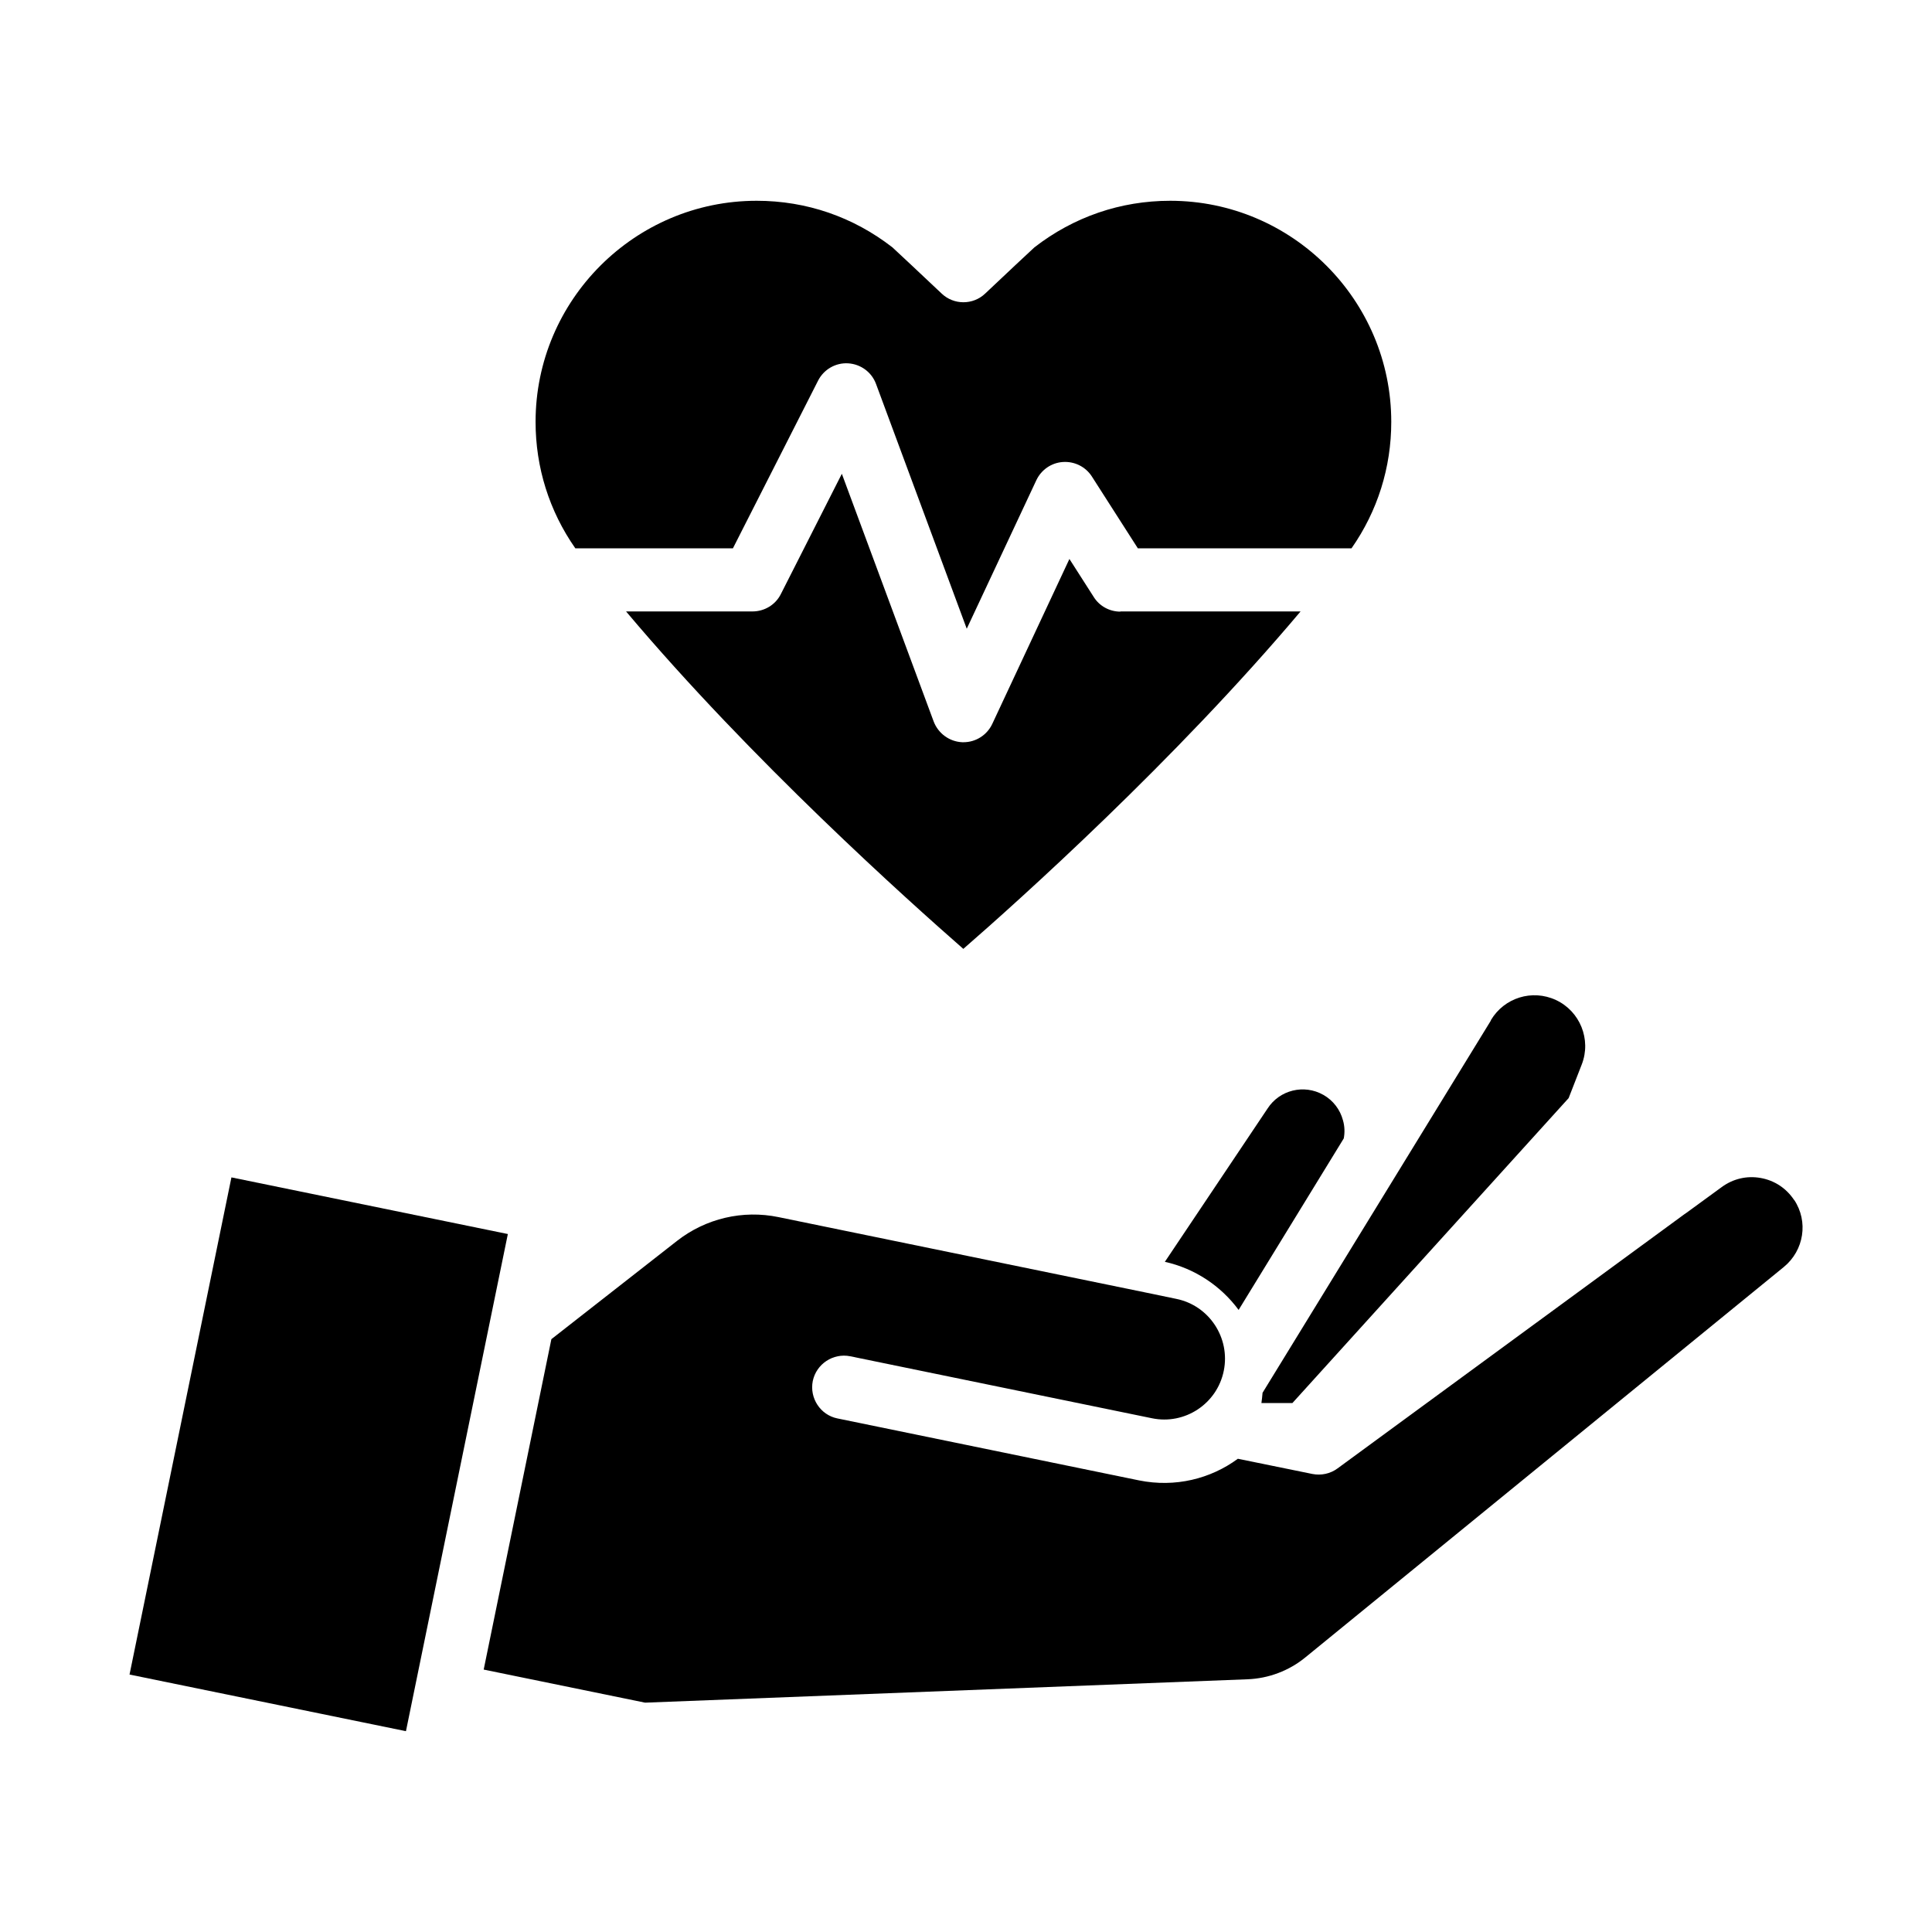
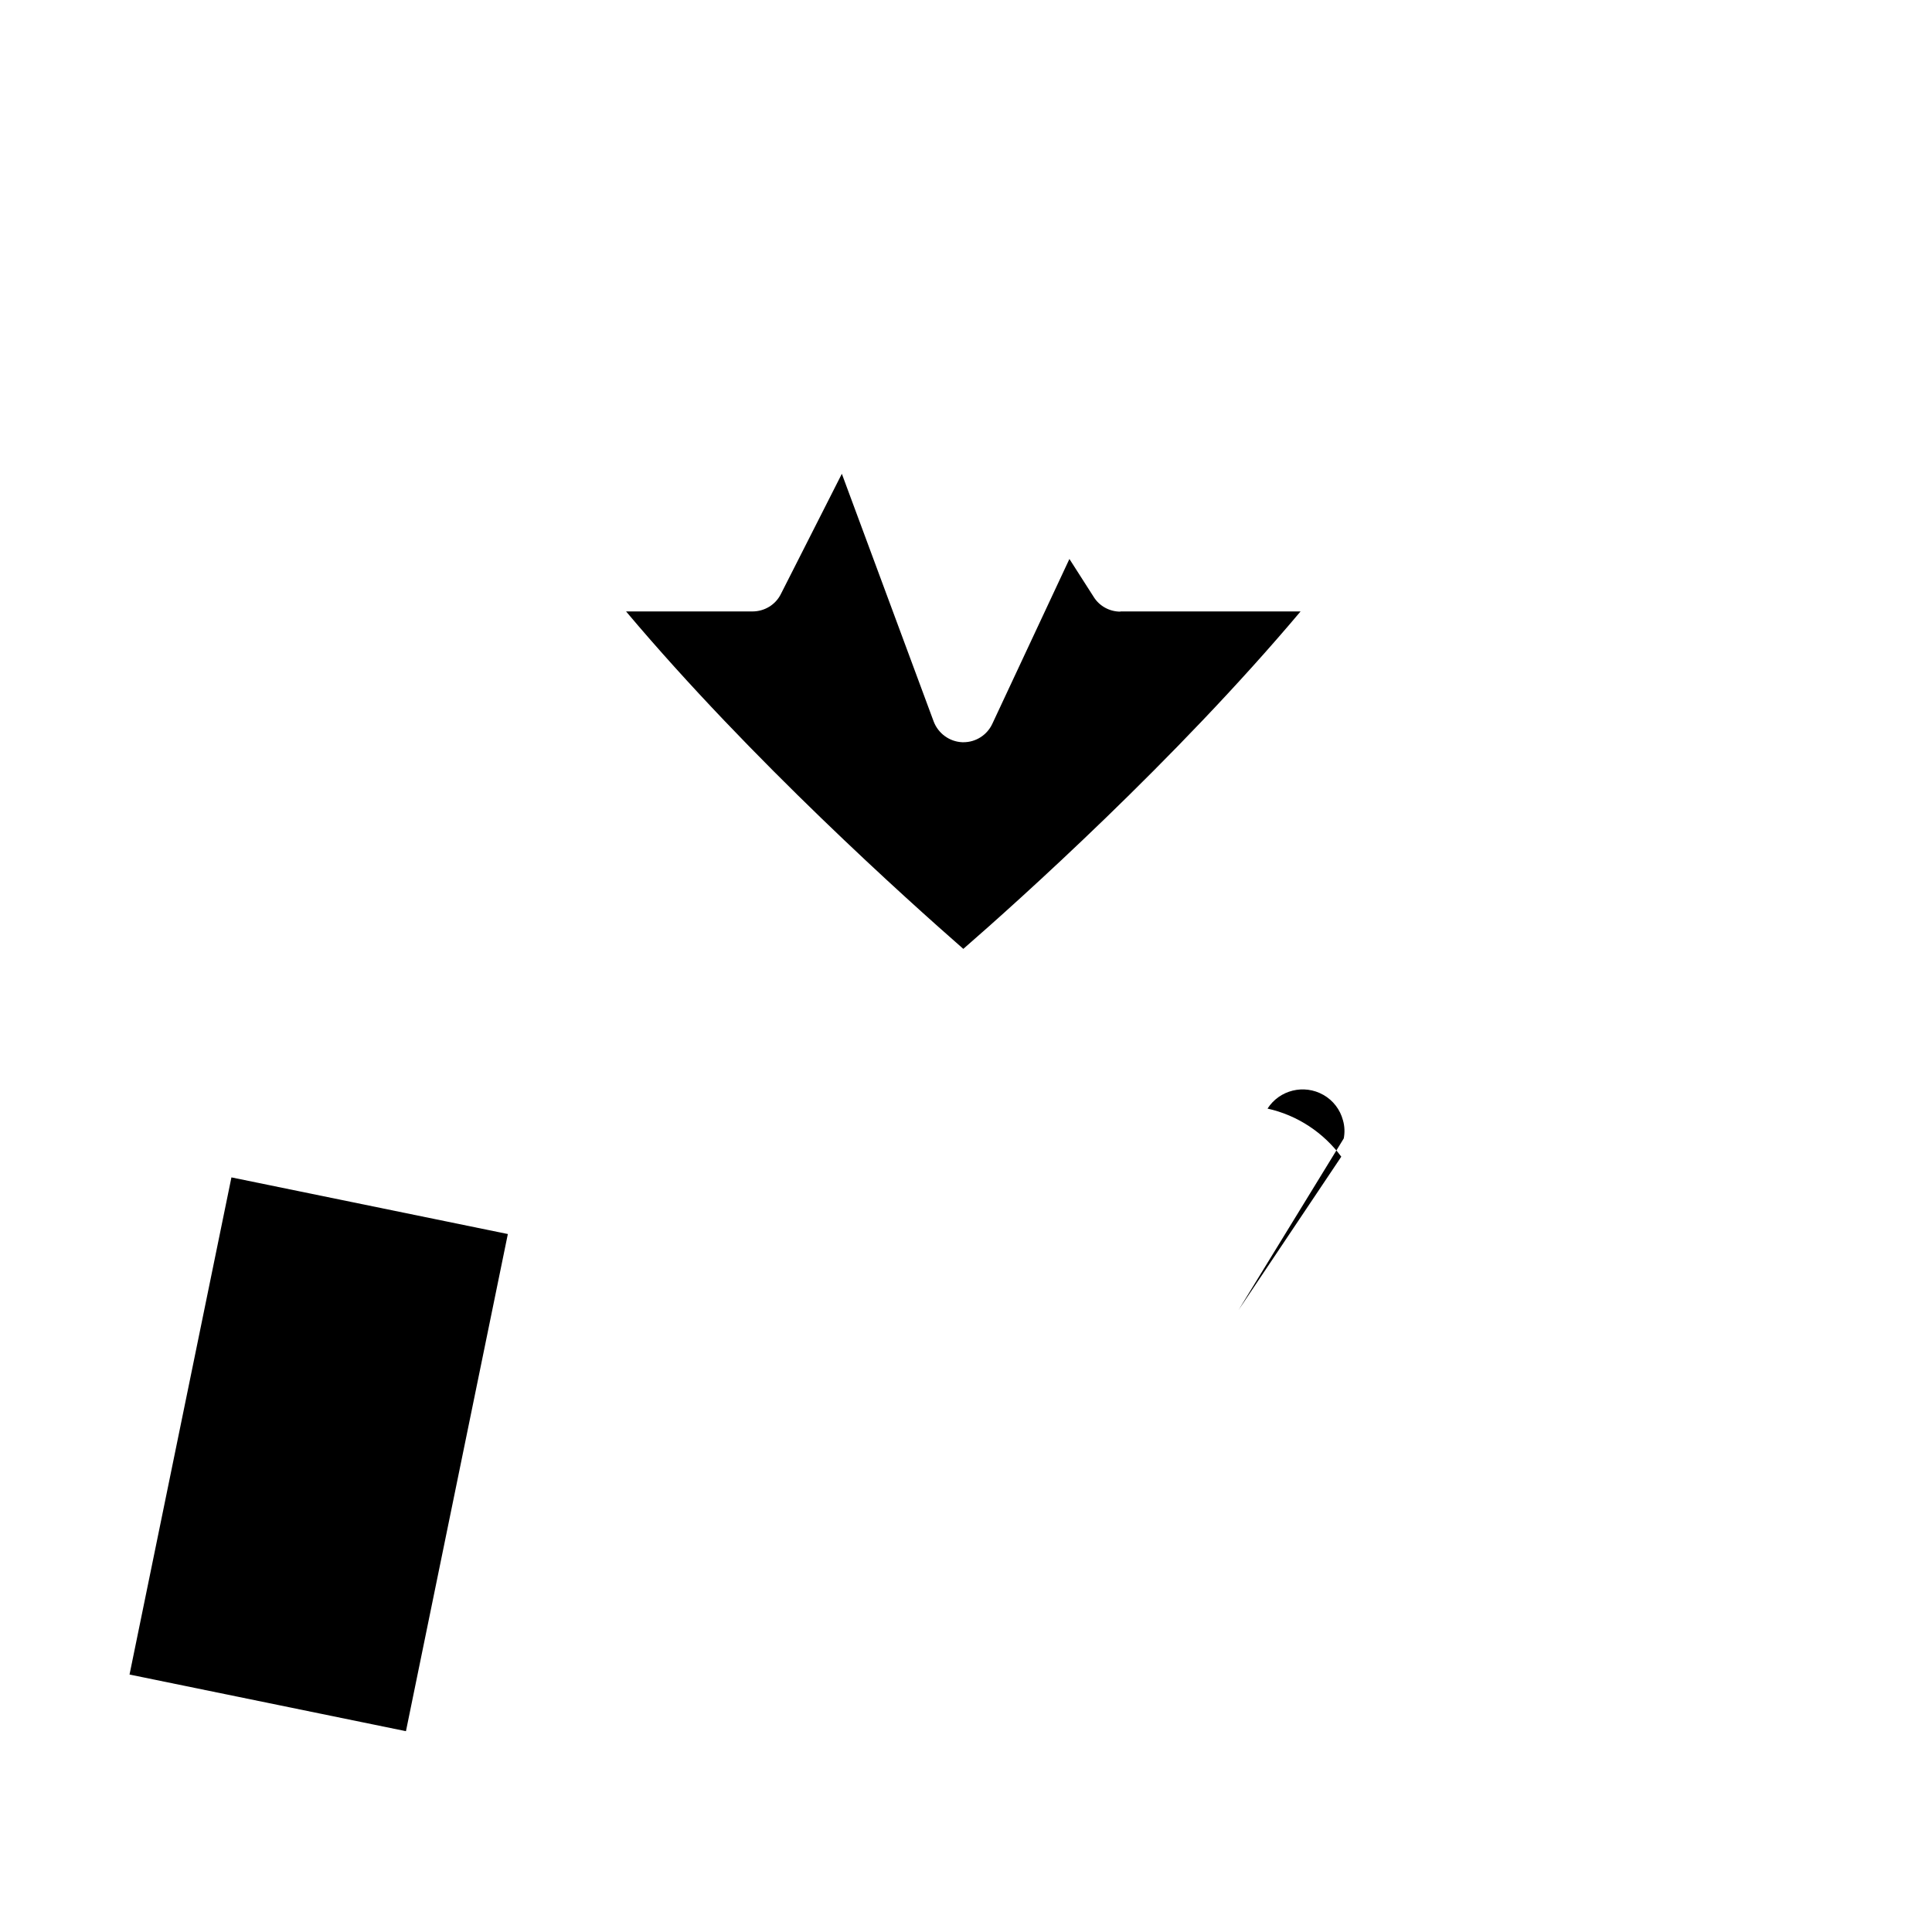
<svg xmlns="http://www.w3.org/2000/svg" fill="#000000" width="800px" height="800px" version="1.1" viewBox="144 144 512 512">
  <g>
-     <path d="m338.23 289.31 22.57-44.438c1.512-2.973 4.637-4.785 7.961-4.586 3.324 0.203 6.246 2.316 7.406 5.492l24.031 64.84 18.438-39.348c1.309-2.769 3.981-4.637 7.055-4.836 3.074-0.203 5.996 1.258 7.656 3.828l12.191 19.043h56.629c6.902-9.875 10.531-21.41 10.531-33.504 0-32.293-26.301-58.594-58.594-58.594-13.148 0-25.594 4.281-35.973 12.344-1.109 1.008-7.457 6.953-13.047 12.242-3.223 3.074-8.312 3.074-11.539 0-5.594-5.289-11.941-11.234-13.047-12.242-10.379-8.062-22.773-12.344-35.973-12.344-32.293 0-58.594 26.301-58.594 58.594 0 12.09 3.629 23.629 10.531 33.504h41.766z" />
    <path d="m440.91 306.09c-2.871 0-5.543-1.461-7.055-3.879l-6.449-10.078-20.453 43.73c-1.41 2.973-4.383 4.836-7.609 4.836h-0.352c-3.375-0.152-6.348-2.316-7.559-5.492l-24.336-65.645-16.172 31.891c-1.41 2.82-4.332 4.586-7.508 4.586h-33.504c33.25 39.5 74.766 76.629 89.375 89.426 14.66-12.746 56.125-49.926 89.375-89.426h-47.762z" />
-     <path d="m619.46 462.02c-2.066-3.125-5.188-5.188-8.867-5.844-3.68-0.656-7.305 0.203-10.328 2.418l-9.32 6.801s-0.402 0.301-0.656 0.453l-91.844 67.309c-1.914 1.41-4.332 1.914-6.648 1.461l-19.75-4.031c-7.254 5.34-16.625 7.656-26.148 5.742l-79.953-16.426c-4.535-0.906-7.457-5.391-6.551-9.926 0.957-4.535 5.391-7.457 9.926-6.551l79.953 16.426c8.715 1.812 17.281-3.828 19.043-12.594 1.762-8.715-3.879-17.281-12.594-19.043l-8.012-1.664-97.387-20c-9.473-1.965-19.297 0.352-26.902 6.297l-33.301 26.047-17.938 87.562 42.773 8.766 159.61-6.195c5.594-0.203 11.082-2.266 15.418-5.844l126.76-103.43c5.34-4.383 6.551-12.043 2.719-17.785z" />
-     <path d="m478.19 515.82h8.312l73.203-80.812 3.477-8.918c2.57-6.602-0.453-14.105-6.852-17.078-6.297-2.922-13.703-0.605-17.23 5.34v0.102l-60.508 98.645c-0.051 0.906-0.203 1.812-0.301 2.719z" />
-     <path d="m472.25 491.14 27.859-45.445c0.301-1.562 0.25-3.223-0.203-4.785-0.754-2.871-2.621-5.289-5.188-6.75-5.141-2.922-11.637-1.309-14.812 3.629l-0.102 0.152-27.105 40.457c7.961 1.762 14.863 6.398 19.547 12.746z" />
+     <path d="m472.25 491.14 27.859-45.445c0.301-1.562 0.25-3.223-0.203-4.785-0.754-2.871-2.621-5.289-5.188-6.75-5.141-2.922-11.637-1.309-14.812 3.629c7.961 1.762 14.863 6.398 19.547 12.746z" />
    <path d="m205.33 456.02-27.004 131.75 73.254 15.012 27.004-131.75z" />
  </g>
</svg>